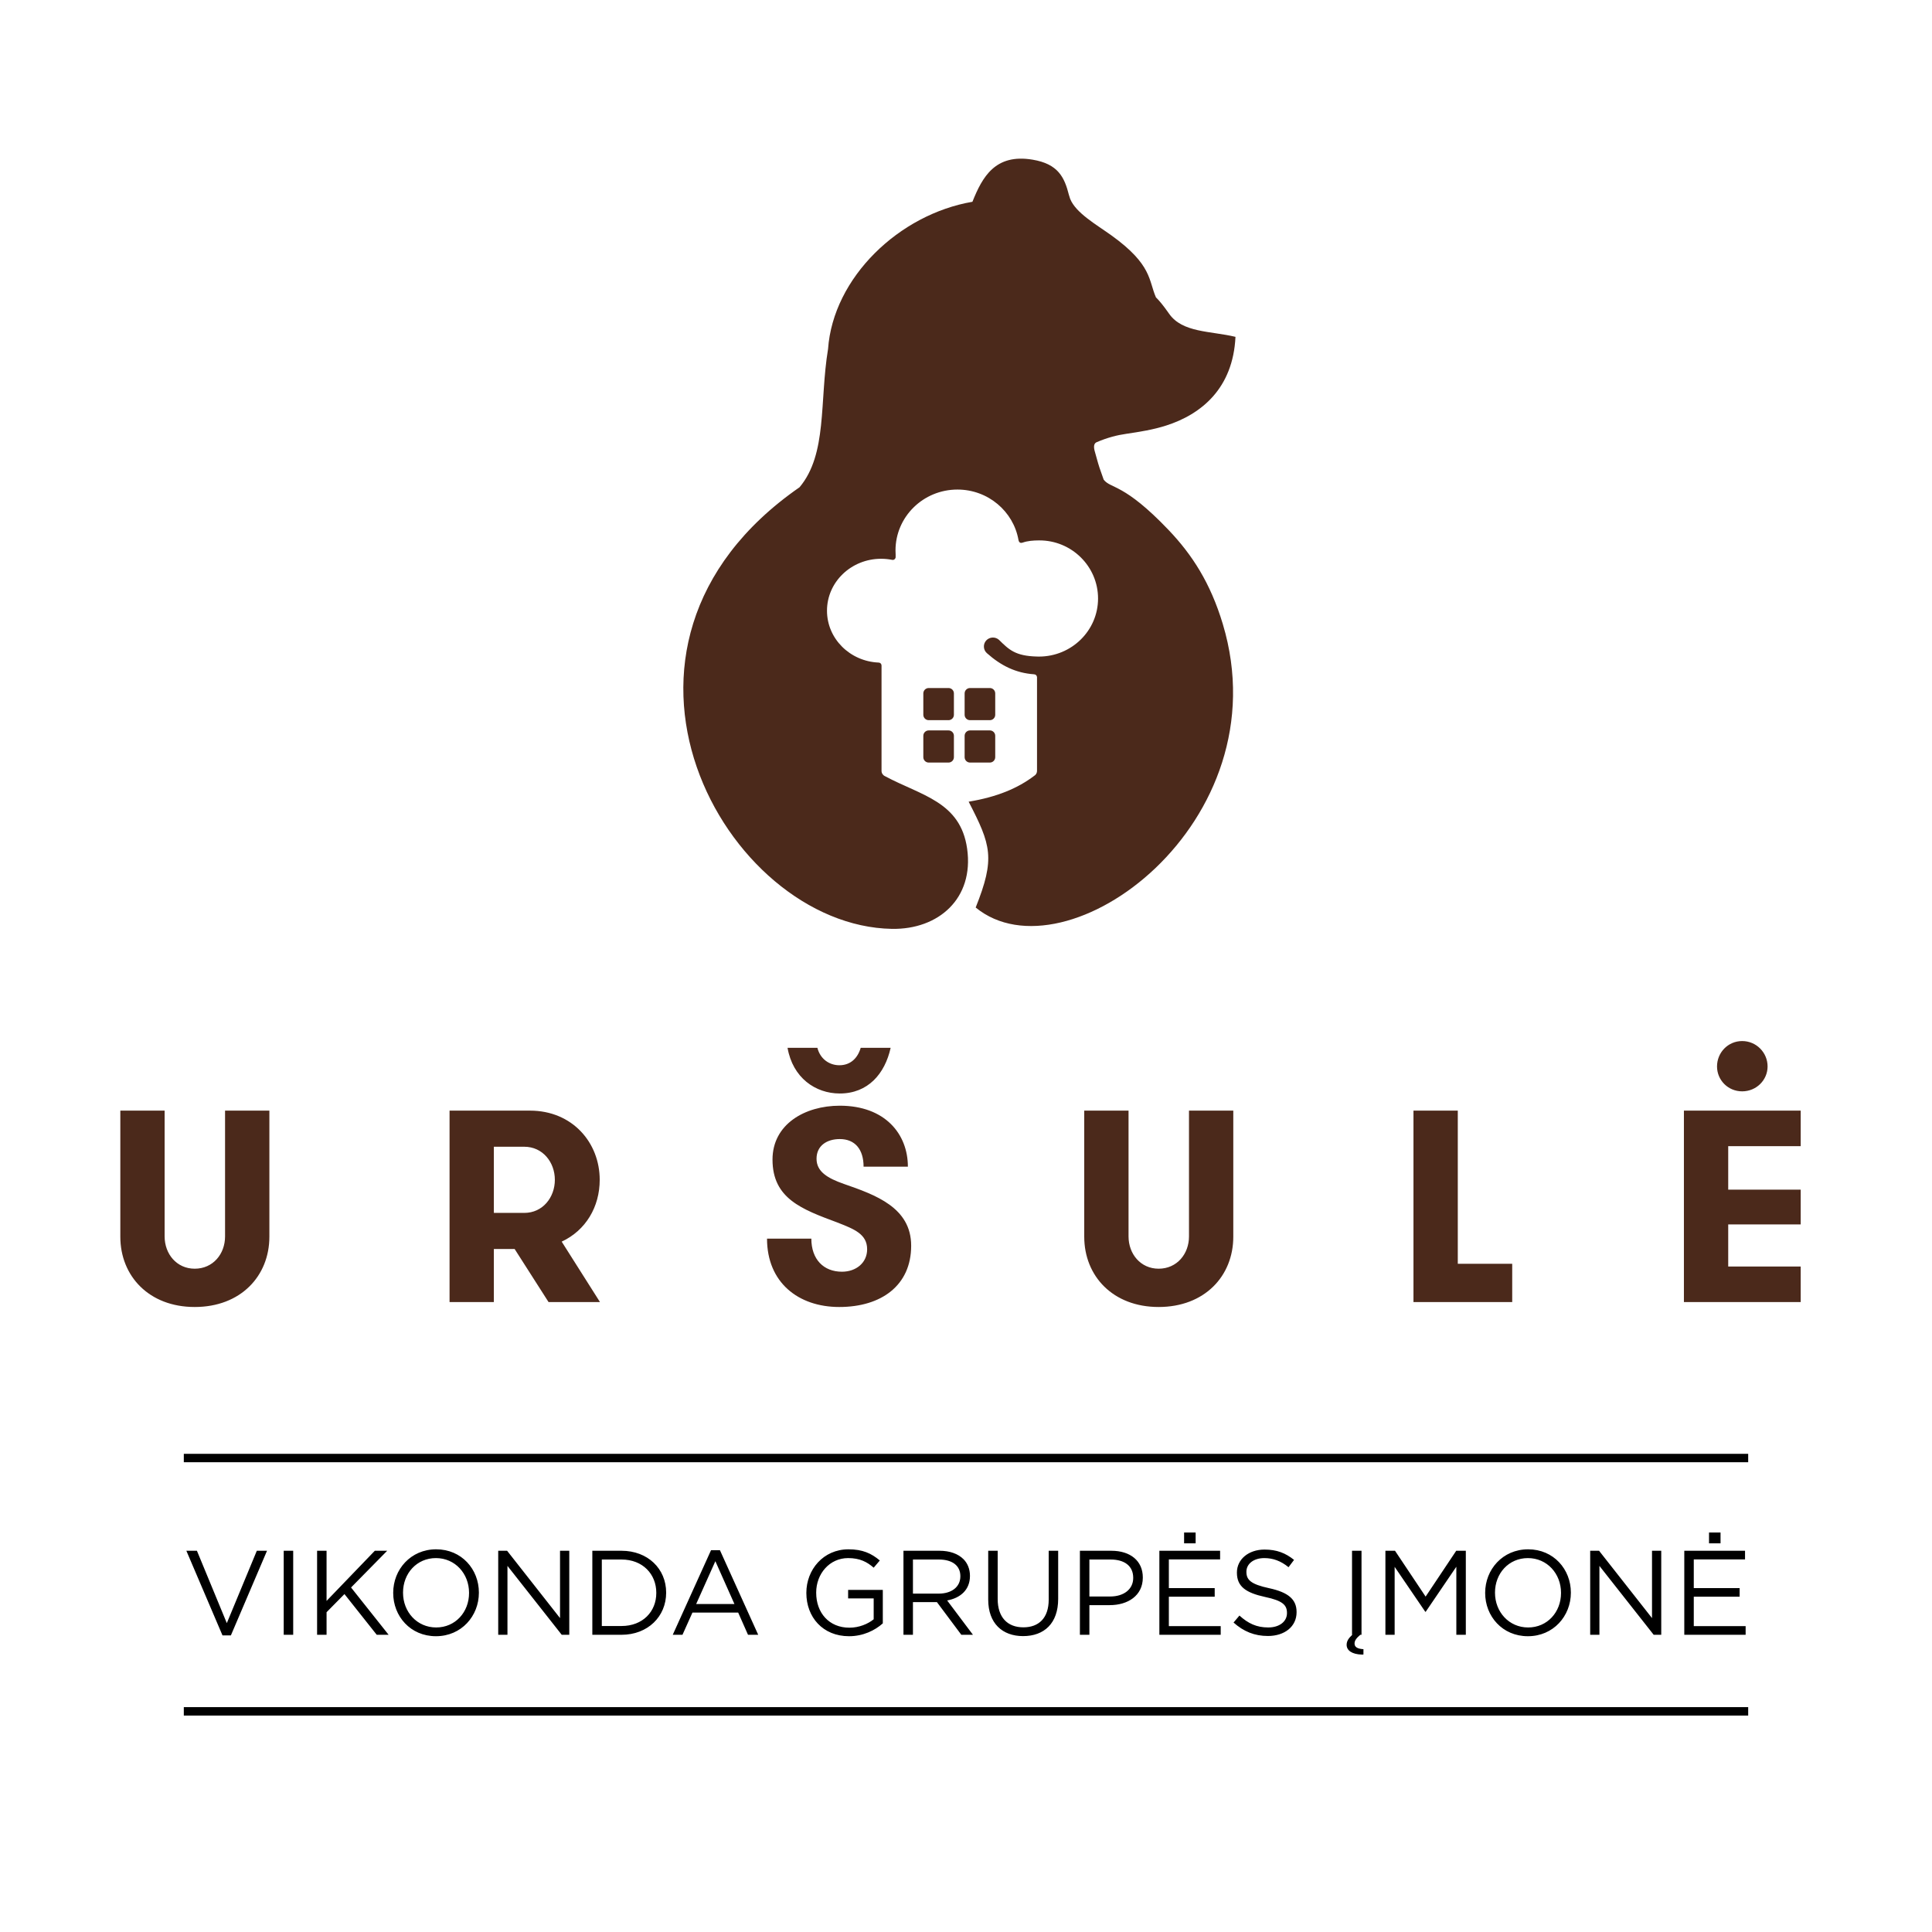
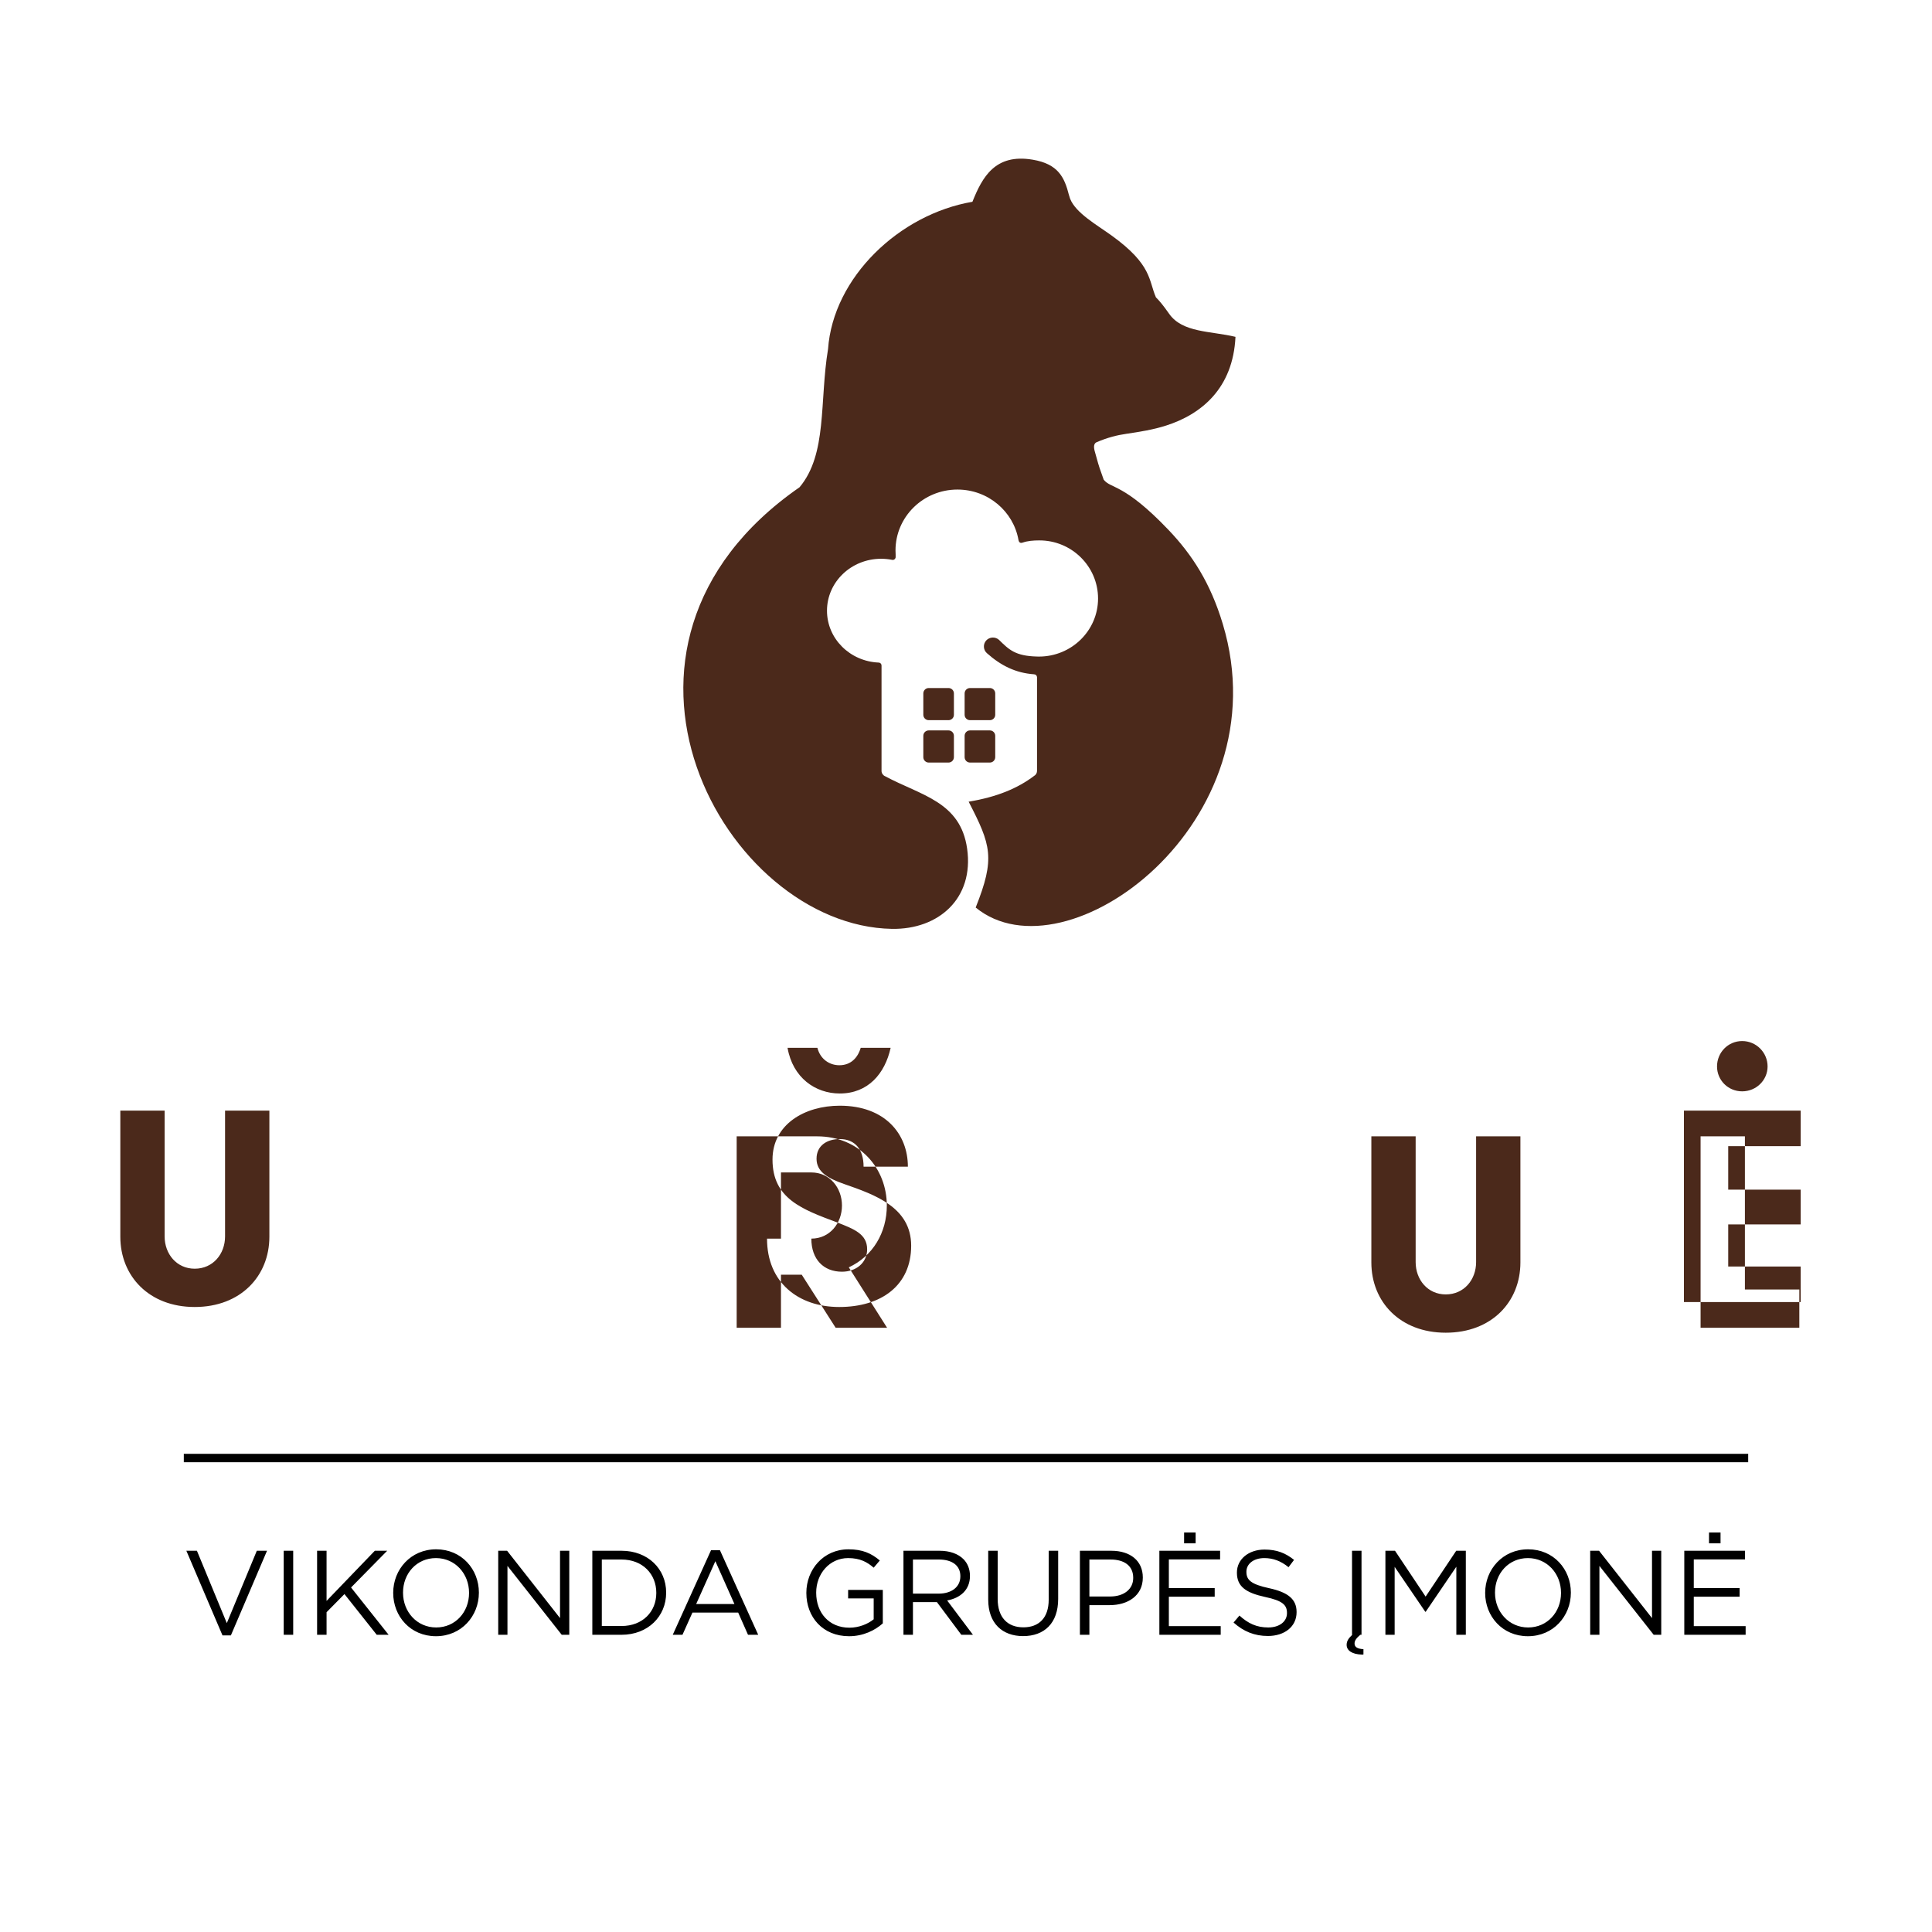
<svg xmlns="http://www.w3.org/2000/svg" xml:space="preserve" width="1000px" height="1000px" version="1.1" style="shape-rendering:geometricPrecision; text-rendering:geometricPrecision; image-rendering:optimizeQuality; fill-rule:evenodd; clip-rule:evenodd" viewBox="0 0 1000 1000">
  <defs>
    <style type="text/css">
   
    .fil0 {fill:none}
    .fil1 {fill:#4B291B}
    .fil2 {fill:black;fill-rule:nonzero}
   
  </style>
  </defs>
  <g id="Layer_x0020_1">
    <rect class="fil0" width="1000" height="1000" />
    <path class="fil1" d="M477.91 391.92l0 -11.08c0,-1.53 1.25,-2.78 2.78,-2.78l10.27 0c1.53,0 2.78,1.25 2.78,2.78l0 11.08c0,1.52 -1.25,2.78 -2.78,2.78l-10.27 0c-1.53,0 -2.78,-1.26 -2.78,-2.78zm21.38 -33.02l0 11.08c0,1.53 1.26,2.78 2.78,2.78l10.28 0c1.53,0 2.78,-1.25 2.78,-2.78l0 -11.08c0,-1.53 -1.25,-2.78 -2.78,-2.78l-10.28 0c-1.52,0 -2.78,1.25 -2.78,2.78zm-21.38 0l0 11.08c0,1.53 1.25,2.78 2.78,2.78l10.27 0c1.53,0 2.78,-1.25 2.78,-2.78l0 -11.08c0,-1.53 -1.25,-2.78 -2.78,-2.78l-10.27 0c-1.53,0 -2.78,1.25 -2.78,2.78zm21.38 33.02l0 -11.08c0,-1.53 1.26,-2.78 2.78,-2.78l10.28 0c1.53,0 2.78,1.25 2.78,2.78l0 11.08c0,1.52 -1.25,2.78 -2.78,2.78l-10.28 0c-1.52,0 -2.78,-1.26 -2.78,-2.78zm-70.7 -211.21c-4.49,27.18 -0.3,54.29 -14.74,71.49 -119.38,82.76 -38.49,227.07 47.8,228.58 24.16,0.42 42.57,-15.76 38.94,-41.48 -3.43,-24.43 -23.84,-27.52 -42.51,-37.55 -1.05,-0.46 -1.8,-1.52 -1.8,-2.74l0 -54.57c0,-0.8 -0.64,-1.46 -1.44,-1.49l-0.01 0c-14.91,-0.61 -26.78,-12.39 -26.78,-26.85 0,-14.85 12.53,-26.88 28.02,-26.88 1.92,0 3.79,0.19 5.6,0.54 0.13,0.04 0.26,0.05 0.4,0.05l0.03 0c0.82,0 1.48,-0.67 1.48,-1.48l0 -1.18 0 -0.03 0 -0.01 0 -0.03 0 -0.02 0 -0.02c-0.05,-0.71 -0.07,-1.42 -0.07,-2.14 0,-17.4 14.35,-31.51 32.06,-31.51 15.86,0 29.03,11.31 31.61,26.18 0.14,0.78 0.6,1.48 1.49,1.42 0.22,-0.02 0.4,-0.05 0.62,-0.13 2.7,-0.95 5.55,-1.13 8.47,-1.15 16.89,-0.13 30.59,13.46 30.59,30.07 0,16.6 -13.7,30.06 -30.59,30.06 -0.34,0 -0.67,-0.01 -1,-0.02l0 0c-11.22,-0.27 -14.49,-3.52 -19.71,-8.66l0 0c-1.91,-1.69 -4.87,-1.53 -6.59,0.35l0 0c-1.72,1.9 -1.57,4.84 0.34,6.55 7.27,6.47 14.92,10.29 24.44,10.95l0 0.01c0.8,0.01 1.45,0.63 1.51,1.41l0.01 0 0 0.05 0 0.08 0 2.08 0 0.08 0 46.29c0,0.84 -0.35,1.6 -0.91,2.14l0 0c-0.17,0.17 -0.36,0.31 -0.57,0.43 -8.44,6.39 -19.14,10.93 -33.91,13.37 11.62,22.52 13.84,29.21 3.64,54.78 46.73,38.33 158.84,-43.92 127.9,-146.77 -6.39,-21.24 -15.86,-35.86 -28.11,-48.7 -23.14,-24.26 -29.8,-21.17 -33.53,-25.98 -0.72,-2.13 -1.49,-4.27 -2.22,-6.32l0 -0.01 0 -0.01c-0.86,-2.58 -1.79,-6.31 -2.5,-8.68 -0.54,-2.2 -0.34,-3.78 1.09,-4.39 5.54,-2.37 10.59,-3.66 15.28,-4.32 7.02,-1.04 13.94,-2.13 20.64,-4.28 9.04,-2.88 17.82,-7.72 24.4,-15.22 6.45,-7.35 10.88,-17.32 11.52,-30.7 -12.88,-3.1 -27.5,-2.05 -34.39,-12.01 -2.96,-4.25 -5.11,-6.8 -6.78,-8.43 -3.84,-8.74 -1.9,-16.83 -22.91,-31.98 -7.99,-5.74 -18.56,-11.68 -21.5,-19.03 -0.24,-0.63 -0.45,-1.29 -0.62,-1.96 -2.31,-9.14 -5.56,-16.08 -18.77,-18.29 -19.48,-3.29 -26.1,9.09 -31.19,21.79 -37.88,6.47 -72.11,39.18 -74.73,76.27z" />
-     <path class="fil1" d="M62.28 574.86l0 65.26c0,20.38 14.86,36.38 38.5,36.38 23.78,0 38.65,-16 38.65,-36.38l0 -65.26 -22.94 0 0 65.12c0,9.06 -6.22,16.7 -15.71,16.7 -9.34,0 -15.57,-7.64 -15.57,-16.7l0 -65.12 -22.93 0zm398.72 -32.52l-15.5 0c-1.5,5.21 -5.18,9.03 -11.03,9.03 -5.1,0 -9.88,-3.1 -11.39,-9.03l-15.45 0c2.69,15.52 14.43,23.65 27.03,23.65 14.6,0 23.36,-10.19 26.34,-23.65zm427.73 9.66c0,7.06 5.68,12.88 13.01,12.88 7.34,0 13.16,-5.82 13.16,-12.88 0,-7.2 -5.82,-13.15 -13.16,-13.15 -7.33,0 -13.01,5.95 -13.01,13.15zm5.79 41.26l37.52 0 0 -18.4 -60.45 0 0 99.09 60.45 0 0 -18.4 -37.52 0 0 -21.8 37.52 0 0 -17.98 -37.52 0 0 -22.51zm-474.57 47.85l-22.94 0c0,22.65 16.14,35.39 37.38,35.39 21.8,0 37.23,-11.18 37.23,-31.71 0,-19.82 -18.55,-26.33 -34.83,-31.99 -8.49,-2.98 -14.15,-6.37 -14.15,-13.03 0,-6.79 5.38,-10.19 12.03,-10.19 7.93,0 12.32,5.38 12.32,14.3l22.93 0c0,-16.85 -11.75,-31.57 -35.25,-31.57 -18.12,0 -34.82,9.63 -34.82,27.89 0,20.24 15.29,25.76 33.55,32.56 8.63,3.4 15.43,5.94 15.43,13.87 0,6.94 -5.66,11.61 -13.03,11.61 -9.48,0 -15.85,-6.37 -15.85,-17.13zm-148.61 -13.31l-15.72 0 0 -34.25 15.72 0c9.62,0 15.85,8.07 15.85,17.12 0,9.06 -6.23,17.13 -15.85,17.13zm-38.65 -52.94l0 99.09 22.93 0 0 -27.46 10.76 0 17.55 27.46 26.62 0 -19.82 -31.28c12.46,-5.81 19.68,-17.98 19.68,-32 0,-19.25 -14.16,-35.81 -36.1,-35.81l-41.62 0zm328.51 0l0 65.26c0,20.38 14.86,36.38 38.51,36.38 23.78,0 38.64,-16 38.64,-36.38l0 -65.26 -22.93 0 0 65.12c0,9.06 -6.23,16.7 -15.71,16.7 -9.35,0 -15.58,-7.64 -15.58,-16.7l0 -65.12 -22.93 0zm221.52 79.27l-28.17 0 0 -79.27 -22.94 0 0 99.09 51.11 0 0 -19.82z" />
+     <path class="fil1" d="M62.28 574.86l0 65.26c0,20.38 14.86,36.38 38.5,36.38 23.78,0 38.65,-16 38.65,-36.38l0 -65.26 -22.94 0 0 65.12c0,9.06 -6.22,16.7 -15.71,16.7 -9.34,0 -15.57,-7.64 -15.57,-16.7l0 -65.12 -22.93 0zm398.72 -32.52l-15.5 0c-1.5,5.21 -5.18,9.03 -11.03,9.03 -5.1,0 -9.88,-3.1 -11.39,-9.03l-15.45 0c2.69,15.52 14.43,23.65 27.03,23.65 14.6,0 23.36,-10.19 26.34,-23.65zm427.73 9.66c0,7.06 5.68,12.88 13.01,12.88 7.34,0 13.16,-5.82 13.16,-12.88 0,-7.2 -5.82,-13.15 -13.16,-13.15 -7.33,0 -13.01,5.95 -13.01,13.15zm5.79 41.26l37.52 0 0 -18.4 -60.45 0 0 99.09 60.45 0 0 -18.4 -37.52 0 0 -21.8 37.52 0 0 -17.98 -37.52 0 0 -22.51zm-474.57 47.85l-22.94 0c0,22.65 16.14,35.39 37.38,35.39 21.8,0 37.23,-11.18 37.23,-31.71 0,-19.82 -18.55,-26.33 -34.83,-31.99 -8.49,-2.98 -14.15,-6.37 -14.15,-13.03 0,-6.79 5.38,-10.19 12.03,-10.19 7.93,0 12.32,5.38 12.32,14.3l22.93 0c0,-16.85 -11.75,-31.57 -35.25,-31.57 -18.12,0 -34.82,9.63 -34.82,27.89 0,20.24 15.29,25.76 33.55,32.56 8.63,3.4 15.43,5.94 15.43,13.87 0,6.94 -5.66,11.61 -13.03,11.61 -9.48,0 -15.85,-6.37 -15.85,-17.13zl-15.72 0 0 -34.25 15.72 0c9.62,0 15.85,8.07 15.85,17.12 0,9.06 -6.23,17.13 -15.85,17.13zm-38.65 -52.94l0 99.09 22.93 0 0 -27.46 10.76 0 17.55 27.46 26.62 0 -19.82 -31.28c12.46,-5.81 19.68,-17.98 19.68,-32 0,-19.25 -14.16,-35.81 -36.1,-35.81l-41.62 0zm328.51 0l0 65.26c0,20.38 14.86,36.38 38.51,36.38 23.78,0 38.64,-16 38.64,-36.38l0 -65.26 -22.93 0 0 65.12c0,9.06 -6.23,16.7 -15.71,16.7 -9.35,0 -15.58,-7.64 -15.58,-16.7l0 -65.12 -22.93 0zm221.52 79.27l-28.17 0 0 -79.27 -22.94 0 0 99.09 51.11 0 0 -19.82z" />
    <g id="_1374460147568">
      <path class="fil2" d="M115.16 846.47l4.35 0 18.7 -43.8 -5.28 0 -15.53 37.46 -15.47 -37.46 -5.47 0 18.7 43.8zm31.69 -0.31l4.91 0 0 -43.49 -4.91 0 0 43.49zm17.28 0l4.9 0 0 -11.68 9.26 -9.39 16.71 21.07 6.15 0 -19.44 -24.48 18.7 -19.01 -6.4 0 -24.98 25.96 0 -25.96 -4.9 0 0 43.49zm61.5 0.74c13.24,0 22.24,-10.5 22.24,-22.49l0 -0.12c0,-11.99 -8.88,-22.37 -22.11,-22.37 -13.23,0 -22.24,10.5 -22.24,22.49l0 0.13c0,11.99 8.88,22.36 22.11,22.36zm0.13 -4.53c-9.94,0 -17.15,-8.08 -17.15,-17.96l0 -0.12c0,-9.88 7.08,-17.83 17.02,-17.83 9.94,0 17.15,8.07 17.15,17.95l0 0.13c0,9.87 -7.08,17.83 -17.02,17.83zm32.12 3.79l4.78 0 0 -35.66 28.09 35.66 3.91 0 0 -43.49 -4.79 0 0 34.85 -27.39 -34.85 -4.6 0 0 43.49zm48.71 0l15.1 0c13.66,0 23.11,-9.51 23.11,-21.75l0 -0.12c0,-12.24 -9.45,-21.62 -23.11,-21.62l-15.1 0 0 43.49zm15.1 -38.96c10.99,0 18.01,7.58 18.01,17.21l0 0.13c0,9.62 -7.02,17.08 -18.01,17.08l-10.19 0 0 -34.42 10.19 0zm26.53 38.96l5.03 0 5.16 -11.5 23.67 0 5.09 11.5 5.28 0 -19.82 -43.8 -4.59 0 -19.82 43.8zm12.11 -15.91l9.94 -22.18 9.88 22.18 -19.82 0zm79.15 16.65c7.33,0 13.42,-3.04 17.46,-6.65l0 -17.33 -17.95 0 0 4.41 13.23 0 0 10.81c-2.98,2.42 -7.58,4.35 -12.55,4.35 -10.56,0 -17.21,-7.7 -17.21,-18.08l0 -0.12c0,-9.69 6.9,-17.83 16.53,-17.83 6.15,0 9.87,2.05 13.23,4.97l3.17 -3.73c-4.35,-3.67 -8.89,-5.78 -16.22,-5.78 -13.04,0 -21.8,10.56 -21.8,22.49l0 0.13c0,12.42 8.45,22.36 22.11,22.36zm28.15 -0.74l4.91 0 0 -16.9 12.42 0 12.62 16.9 6.02 0 -13.35 -17.77c6.83,-1.25 11.8,-5.47 11.8,-12.68l0 -0.12c0,-3.42 -1.24,-6.46 -3.36,-8.57 -2.73,-2.74 -7.02,-4.35 -12.36,-4.35l-18.7 0 0 43.49zm4.91 -21.31l0 -17.65 13.42 0c7.02,0 11.12,3.23 11.12,8.58l0 0.12c0,5.59 -4.66,8.95 -11.18,8.95l-13.36 0zm57.03 21.99c10.88,0 18.14,-6.59 18.14,-19.26l0 -24.91 -4.9 0 0 25.28c0,9.51 -5.1,14.35 -13.11,14.35 -8.33,0 -13.3,-5.28 -13.3,-14.66l0 -24.97 -4.9 0 0 25.28c0,12.3 7.33,18.89 18.07,18.89zm29.39 -0.68l4.91 0 0 -15.35 10.56 0c9.26,0 17.09,-4.85 17.09,-14.23l0 -0.12c0,-8.57 -6.46,-13.79 -16.28,-13.79l-16.28 0 0 43.49zm4.91 -19.82l0 -19.14 11 0c7.02,0 11.68,3.23 11.68,9.45l0 0.12c0,5.72 -4.73,9.57 -11.93,9.57l-10.75 0zm49.02 -27.52l5.97 0 0 -5.6 -5.97 0 0 5.6zm-12.8 47.34l31.75 0 0 -4.48 -26.84 0 0 -15.22 23.73 0 0 -4.47 -23.73 0 0 -14.85 26.53 0 0 -4.47 -31.44 0 0 43.49zm56.17 0.62c8.63,0 14.85,-4.85 14.85,-12.3l0 -0.13c0,-6.65 -4.48,-10.19 -14.17,-12.3 -9.56,-2.05 -11.8,-4.35 -11.8,-8.45l0 -0.12c0,-3.92 3.6,-7.02 9.26,-7.02 4.47,0 8.51,1.43 12.55,4.72l2.85 -3.79c-4.41,-3.54 -8.94,-5.34 -15.28,-5.34 -8.26,0 -14.29,5.03 -14.29,11.86l0 0.13c0,7.14 4.6,10.37 14.6,12.55 9.13,1.92 11.31,4.22 11.31,8.26l0 0.12c0,4.29 -3.85,7.4 -9.69,7.4 -6.03,0 -10.38,-2.06 -14.91,-6.16l-3.05 3.61c5.22,4.66 10.87,6.96 17.77,6.96zm43.55 -0.62l0.13 0c-1.87,1.74 -2.92,3.23 -2.92,5.21 0,2.86 2.73,4.91 7.95,5.04 0.25,0 0.5,0 0.75,-0.07l0 -2.73c-3.24,-0.19 -4.6,-1.18 -4.6,-2.92 0,-1.55 0.93,-2.79 2.98,-4.53l0.62 0 0 -43.49 -4.91 0 0 43.49zm17.28 0l4.78 0 0 -35.17 15.84 23.24 0.25 0 15.84 -23.3 0 35.23 4.91 0 0 -43.49 -4.97 0 -15.84 23.73 -15.84 -23.73 -4.97 0 0 43.49zm73.74 0.74c13.24,0 22.25,-10.5 22.25,-22.49l0 -0.12c0,-11.99 -8.89,-22.37 -22.12,-22.37 -13.23,0 -22.24,10.5 -22.24,22.49l0 0.13c0,11.99 8.88,22.36 22.11,22.36zm0.13 -4.53c-9.94,0 -17.15,-8.08 -17.15,-17.96l0 -0.12c0,-9.88 7.08,-17.83 17.02,-17.83 9.95,0 17.15,8.07 17.15,17.95l0 0.13c0,9.87 -7.08,17.83 -17.02,17.83zm32.12 3.79l4.78 0 0 -35.66 28.09 35.66 3.91 0 0 -43.49 -4.78 0 0 34.85 -27.4 -34.85 -4.6 0 0 43.49zm61.51 -47.34l5.96 0 0 -5.6 -5.96 0 0 5.6zm-12.8 47.34l31.75 0 0 -4.48 -26.84 0 0 -15.22 23.73 0 0 -4.47 -23.73 0 0 -14.85 26.53 0 0 -4.47 -31.44 0 0 43.49z" />
      <polygon class="fil2" points="95.14,752.5 904.86,752.5 904.86,756.85 95.14,756.85 " />
-       <polygon class="fil2" points="95.14,883.61 904.86,883.61 904.86,887.97 95.14,887.97 " />
    </g>
  </g>
</svg>